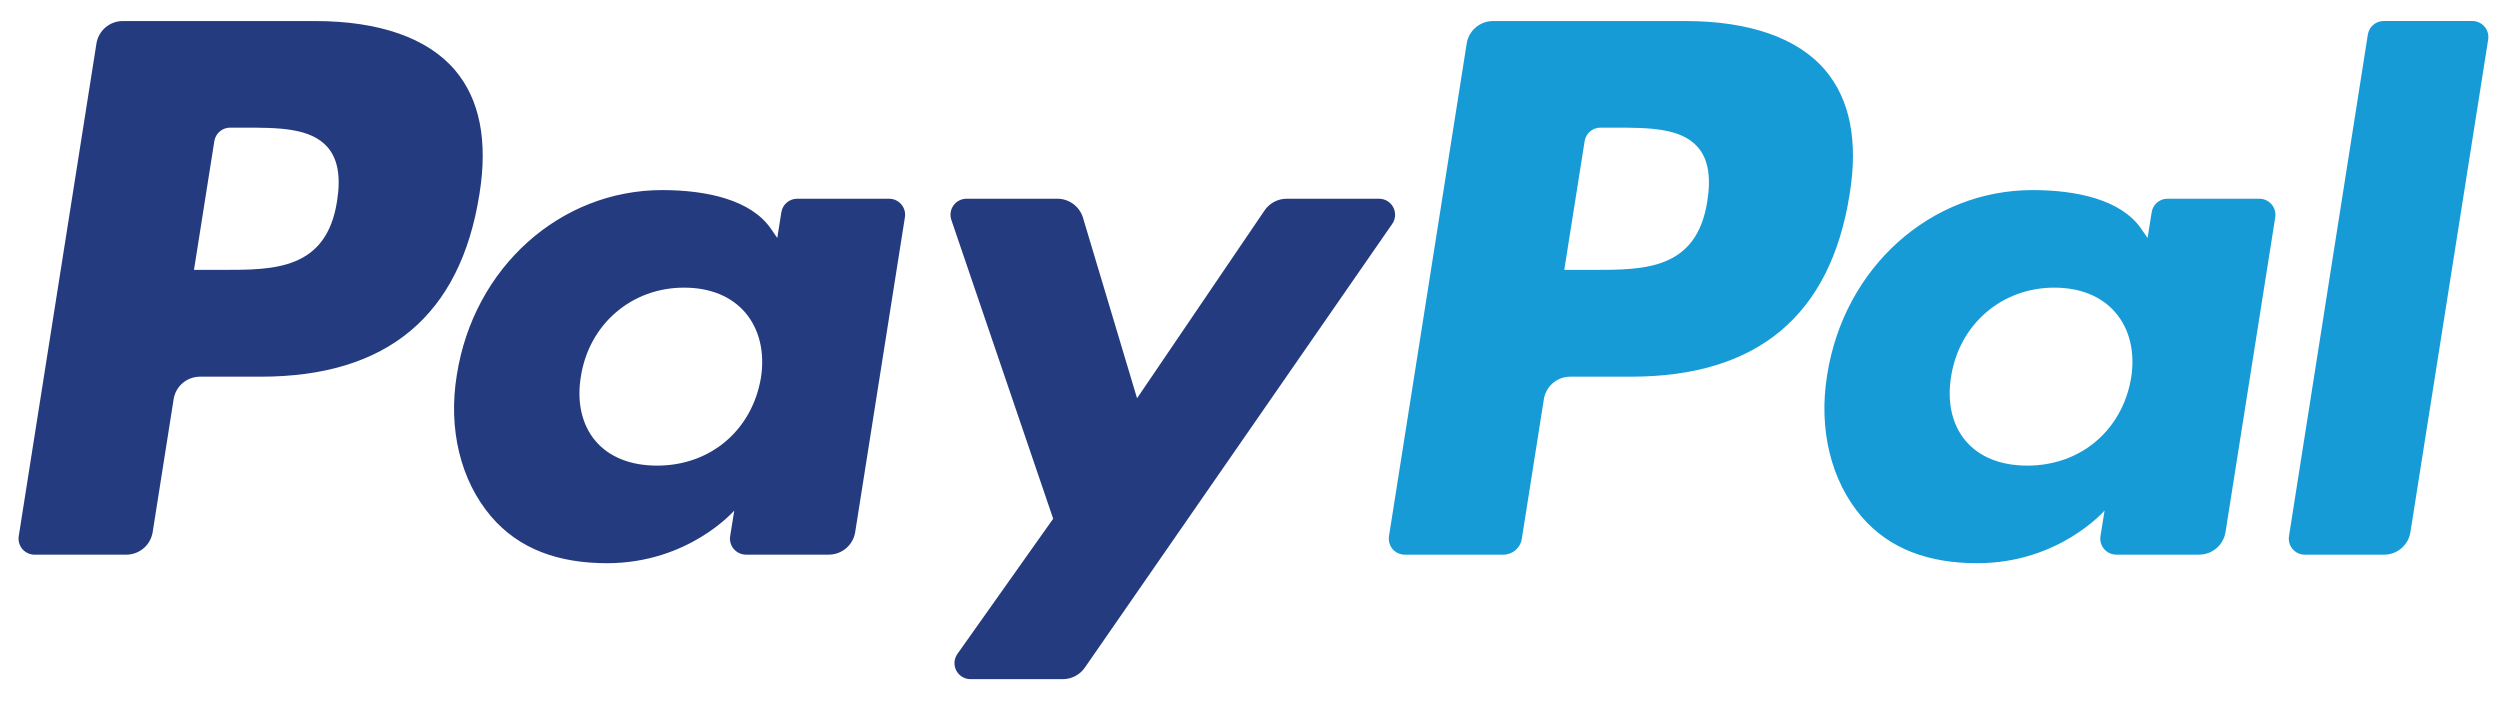
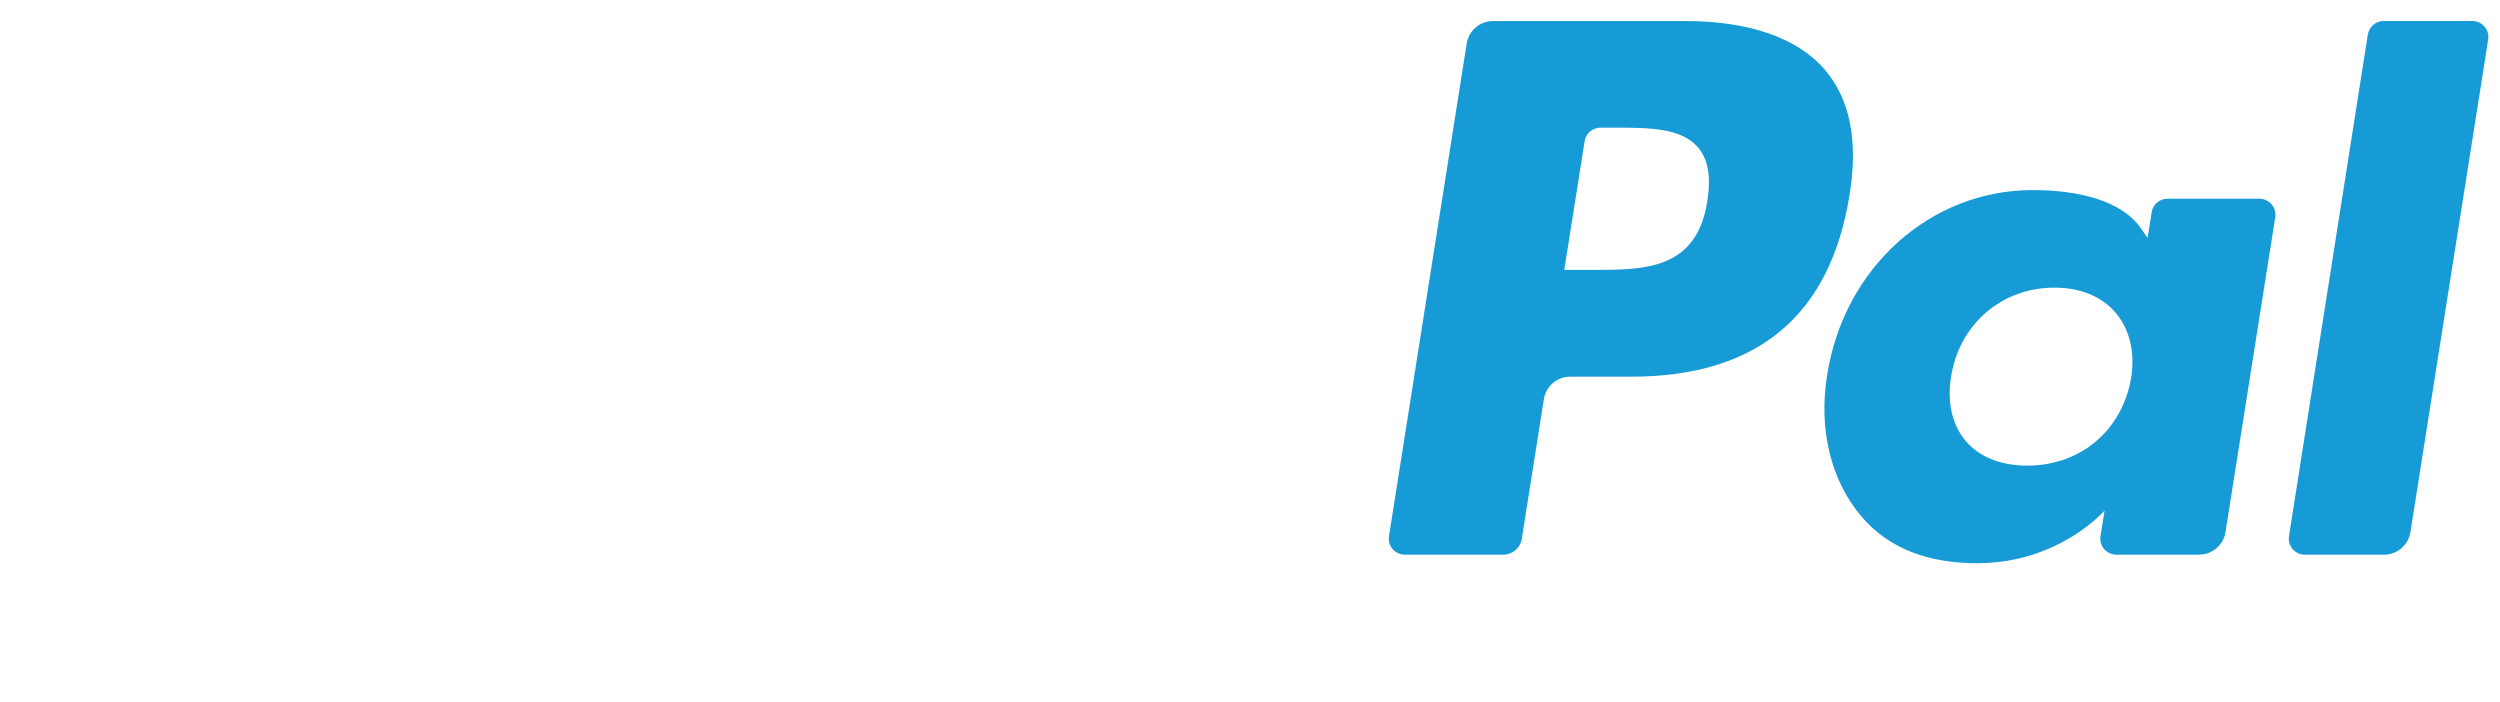
<svg xmlns="http://www.w3.org/2000/svg" width="89px" height="25px" viewBox="0 0 89 25" version="1.1">
  <title>Group</title>
  <g id="Page-1" stroke="none" stroke-width="1" fill="none" fill-rule="evenodd">
    <g id="paypal-3" transform="translate(-35, -6)" fill-rule="nonzero">
      <g id="Group" transform="translate(35.66, 6.748)">
-         <path d="M10.551,0.001 L3.712,0.001 C3.244,0.001 2.846,0.341 2.773,0.803 L0.007,18.34 C-0.019,18.505 0.029,18.672 0.137,18.799 C0.246,18.926 0.404,18.998 0.571,18.998 L3.836,18.998 C4.304,18.998 4.702,18.657 4.775,18.195 L5.521,13.465 C5.593,13.003 5.991,12.662 6.459,12.662 L8.624,12.662 C13.129,12.662 15.729,10.482 16.408,6.162 C16.714,4.272 16.421,2.787 15.536,1.747 C14.564,0.605 12.84,0.001 10.551,0.001 L10.551,0.001 Z M11.34,6.406 C10.966,8.86 9.091,8.86 7.278,8.86 L6.246,8.86 L6.97,4.277 C7.014,4 7.252,3.796 7.533,3.796 L8.006,3.796 C9.241,3.796 10.406,3.796 11.008,4.5 C11.367,4.92 11.477,5.544 11.34,6.406 L11.34,6.406 Z M30.994,6.327 L27.719,6.327 C27.438,6.327 27.2,6.531 27.156,6.808 L27.011,7.724 L26.782,7.392 C26.073,6.363 24.492,6.019 22.914,6.019 C19.295,6.019 16.204,8.76 15.602,12.605 C15.289,14.523 15.734,16.357 16.822,17.636 C17.82,18.812 19.248,19.302 20.947,19.302 C23.863,19.302 25.48,17.427 25.48,17.427 L25.334,18.337 C25.308,18.502 25.355,18.67 25.463,18.797 C25.571,18.923 25.729,18.997 25.896,18.997 L28.846,18.997 C29.314,18.997 29.712,18.656 29.785,18.194 L31.555,6.985 C31.581,6.821 31.534,6.653 31.426,6.526 C31.318,6.4 31.16,6.327 30.994,6.327 L30.994,6.327 Z M26.429,12.701 C26.113,14.572 24.628,15.828 22.734,15.828 C21.783,15.828 21.023,15.523 20.535,14.945 C20.051,14.371 19.867,13.554 20.021,12.644 C20.316,10.789 21.826,9.492 23.691,9.492 C24.621,9.492 25.377,9.801 25.875,10.384 C26.374,10.973 26.572,11.795 26.429,12.701 L26.429,12.701 Z M48.436,6.327 L45.145,6.327 C44.83,6.327 44.535,6.484 44.358,6.744 L39.819,13.43 L37.895,7.005 C37.774,6.603 37.403,6.327 36.983,6.327 L33.749,6.327 C33.565,6.327 33.392,6.415 33.284,6.565 C33.177,6.714 33.148,6.907 33.208,7.081 L36.833,17.719 L33.425,22.53 C33.301,22.704 33.285,22.932 33.383,23.122 C33.481,23.311 33.677,23.43 33.89,23.43 L37.177,23.43 C37.488,23.43 37.78,23.278 37.958,23.022 L48.904,7.222 C49.025,7.048 49.039,6.821 48.941,6.633 C48.842,6.445 48.648,6.327 48.436,6.327 L48.436,6.327 Z" id="Shape" fill="#253B80" />
        <path d="M59.332,0.001 L52.492,0.001 C52.024,0.001 51.627,0.341 51.554,0.803 L48.788,18.34 C48.762,18.504 48.809,18.672 48.917,18.799 C49.025,18.925 49.183,18.998 49.35,18.998 L52.86,18.998 C53.187,18.998 53.465,18.759 53.516,18.436 L54.301,13.465 C54.373,13.003 54.771,12.662 55.239,12.662 L57.403,12.662 C61.909,12.662 64.508,10.482 65.188,6.162 C65.495,4.272 65.2,2.787 64.315,1.747 C63.344,0.605 61.621,0.001 59.332,0.001 L59.332,0.001 Z M60.121,6.406 C59.748,8.86 57.873,8.86 56.059,8.86 L55.028,8.86 L55.753,4.277 C55.796,4 56.034,3.796 56.315,3.796 L56.788,3.796 C58.022,3.796 59.188,3.796 59.79,4.5 C60.149,4.92 60.258,5.544 60.121,6.406 L60.121,6.406 Z M79.774,6.327 L76.501,6.327 C76.22,6.326 75.981,6.531 75.939,6.808 L75.794,7.724 L75.564,7.392 C74.855,6.363 73.275,6.019 71.697,6.019 C68.078,6.019 64.988,8.76 64.386,12.605 C64.074,14.523 64.517,16.357 65.605,17.636 C66.605,18.812 68.031,19.302 69.73,19.302 C72.646,19.302 74.263,17.427 74.263,17.427 L74.117,18.337 C74.09,18.502 74.138,18.67 74.246,18.797 C74.355,18.924 74.514,18.997 74.681,18.997 L77.63,18.997 C78.098,18.997 78.495,18.656 78.568,18.194 L80.339,6.985 C80.364,6.82 80.316,6.653 80.208,6.526 C80.099,6.4 79.941,6.327 79.774,6.327 L79.774,6.327 Z M75.209,12.701 C74.895,14.572 73.408,15.828 71.514,15.828 C70.565,15.828 69.803,15.523 69.315,14.945 C68.831,14.371 68.649,13.554 68.801,12.644 C69.098,10.789 70.606,9.492 72.471,9.492 C73.401,9.492 74.157,9.801 74.655,10.384 C75.156,10.973 75.354,11.795 75.209,12.701 L75.209,12.701 Z M83.635,0.482 L80.828,18.34 C80.802,18.504 80.849,18.672 80.957,18.799 C81.065,18.925 81.223,18.998 81.39,18.998 L84.212,18.998 C84.681,18.998 85.079,18.658 85.151,18.195 L87.919,0.659 C87.945,0.494 87.898,0.327 87.79,0.2 C87.681,0.073 87.523,0 87.357,-1.77635684e-15 L84.197,-1.77635684e-15 C83.917,0.001 83.679,0.205 83.635,0.482 L83.635,0.482 Z" id="Shape" fill="#179BD7" />
      </g>
    </g>
  </g>
</svg>